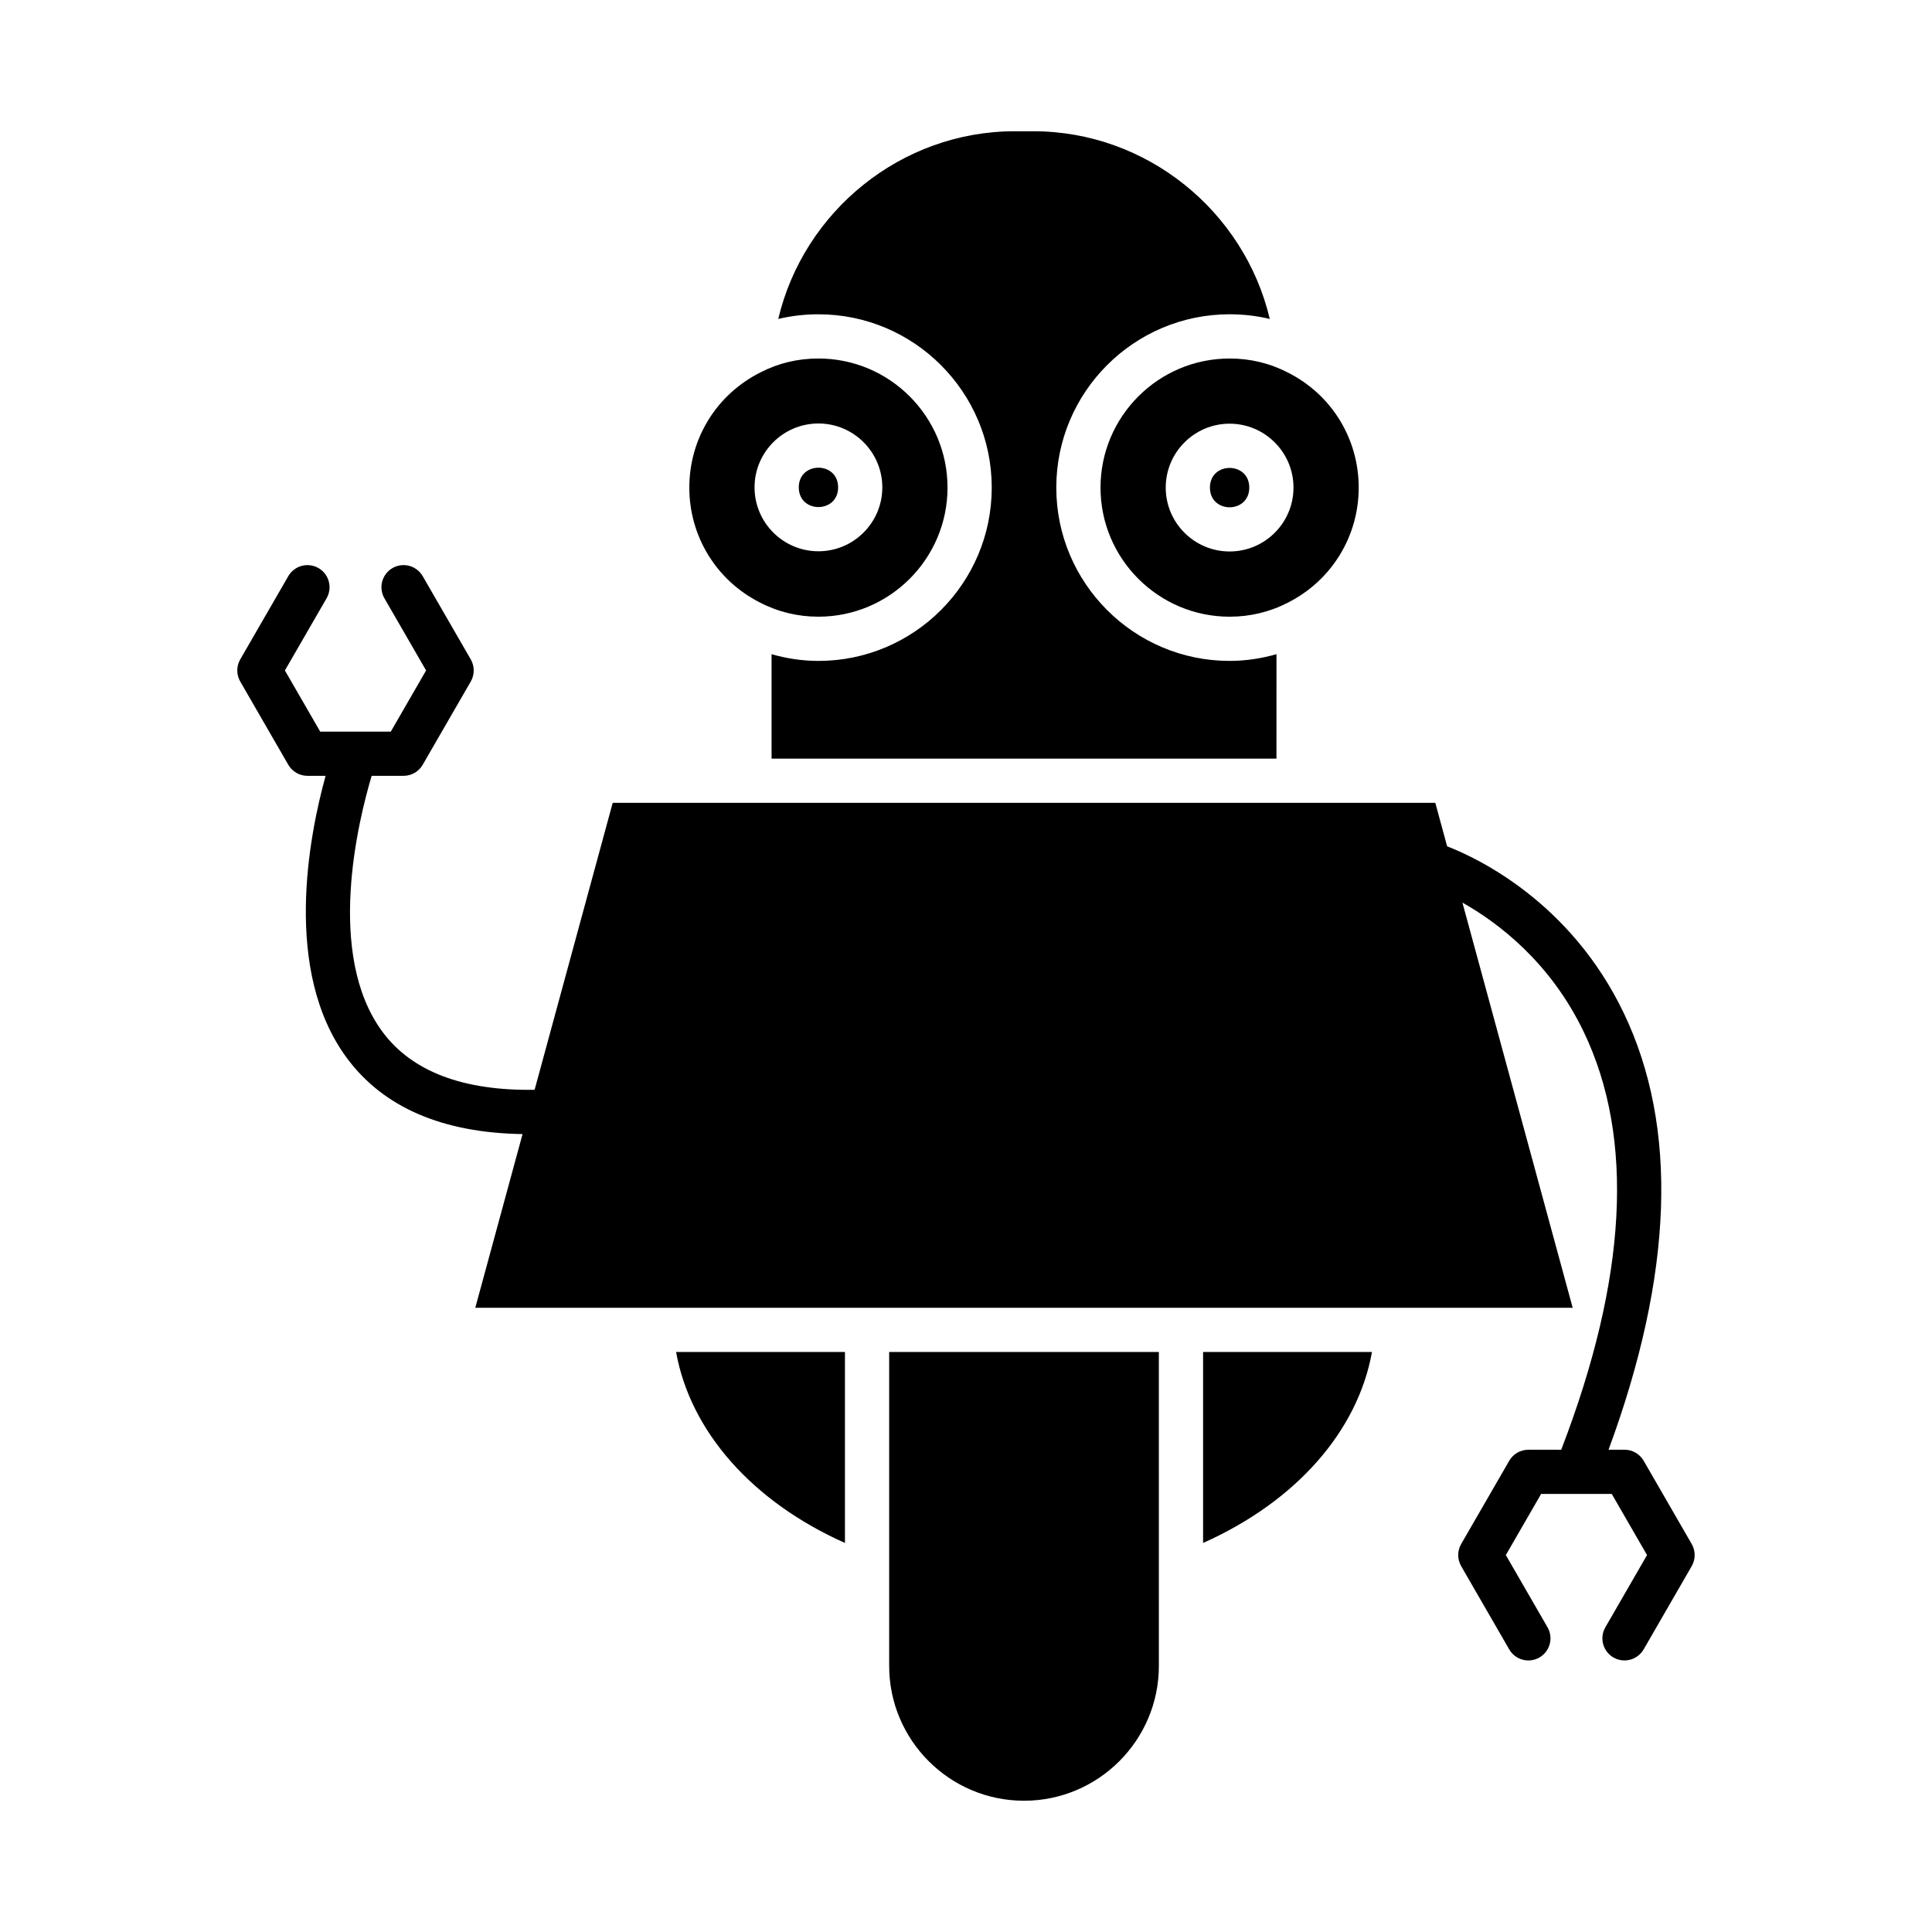
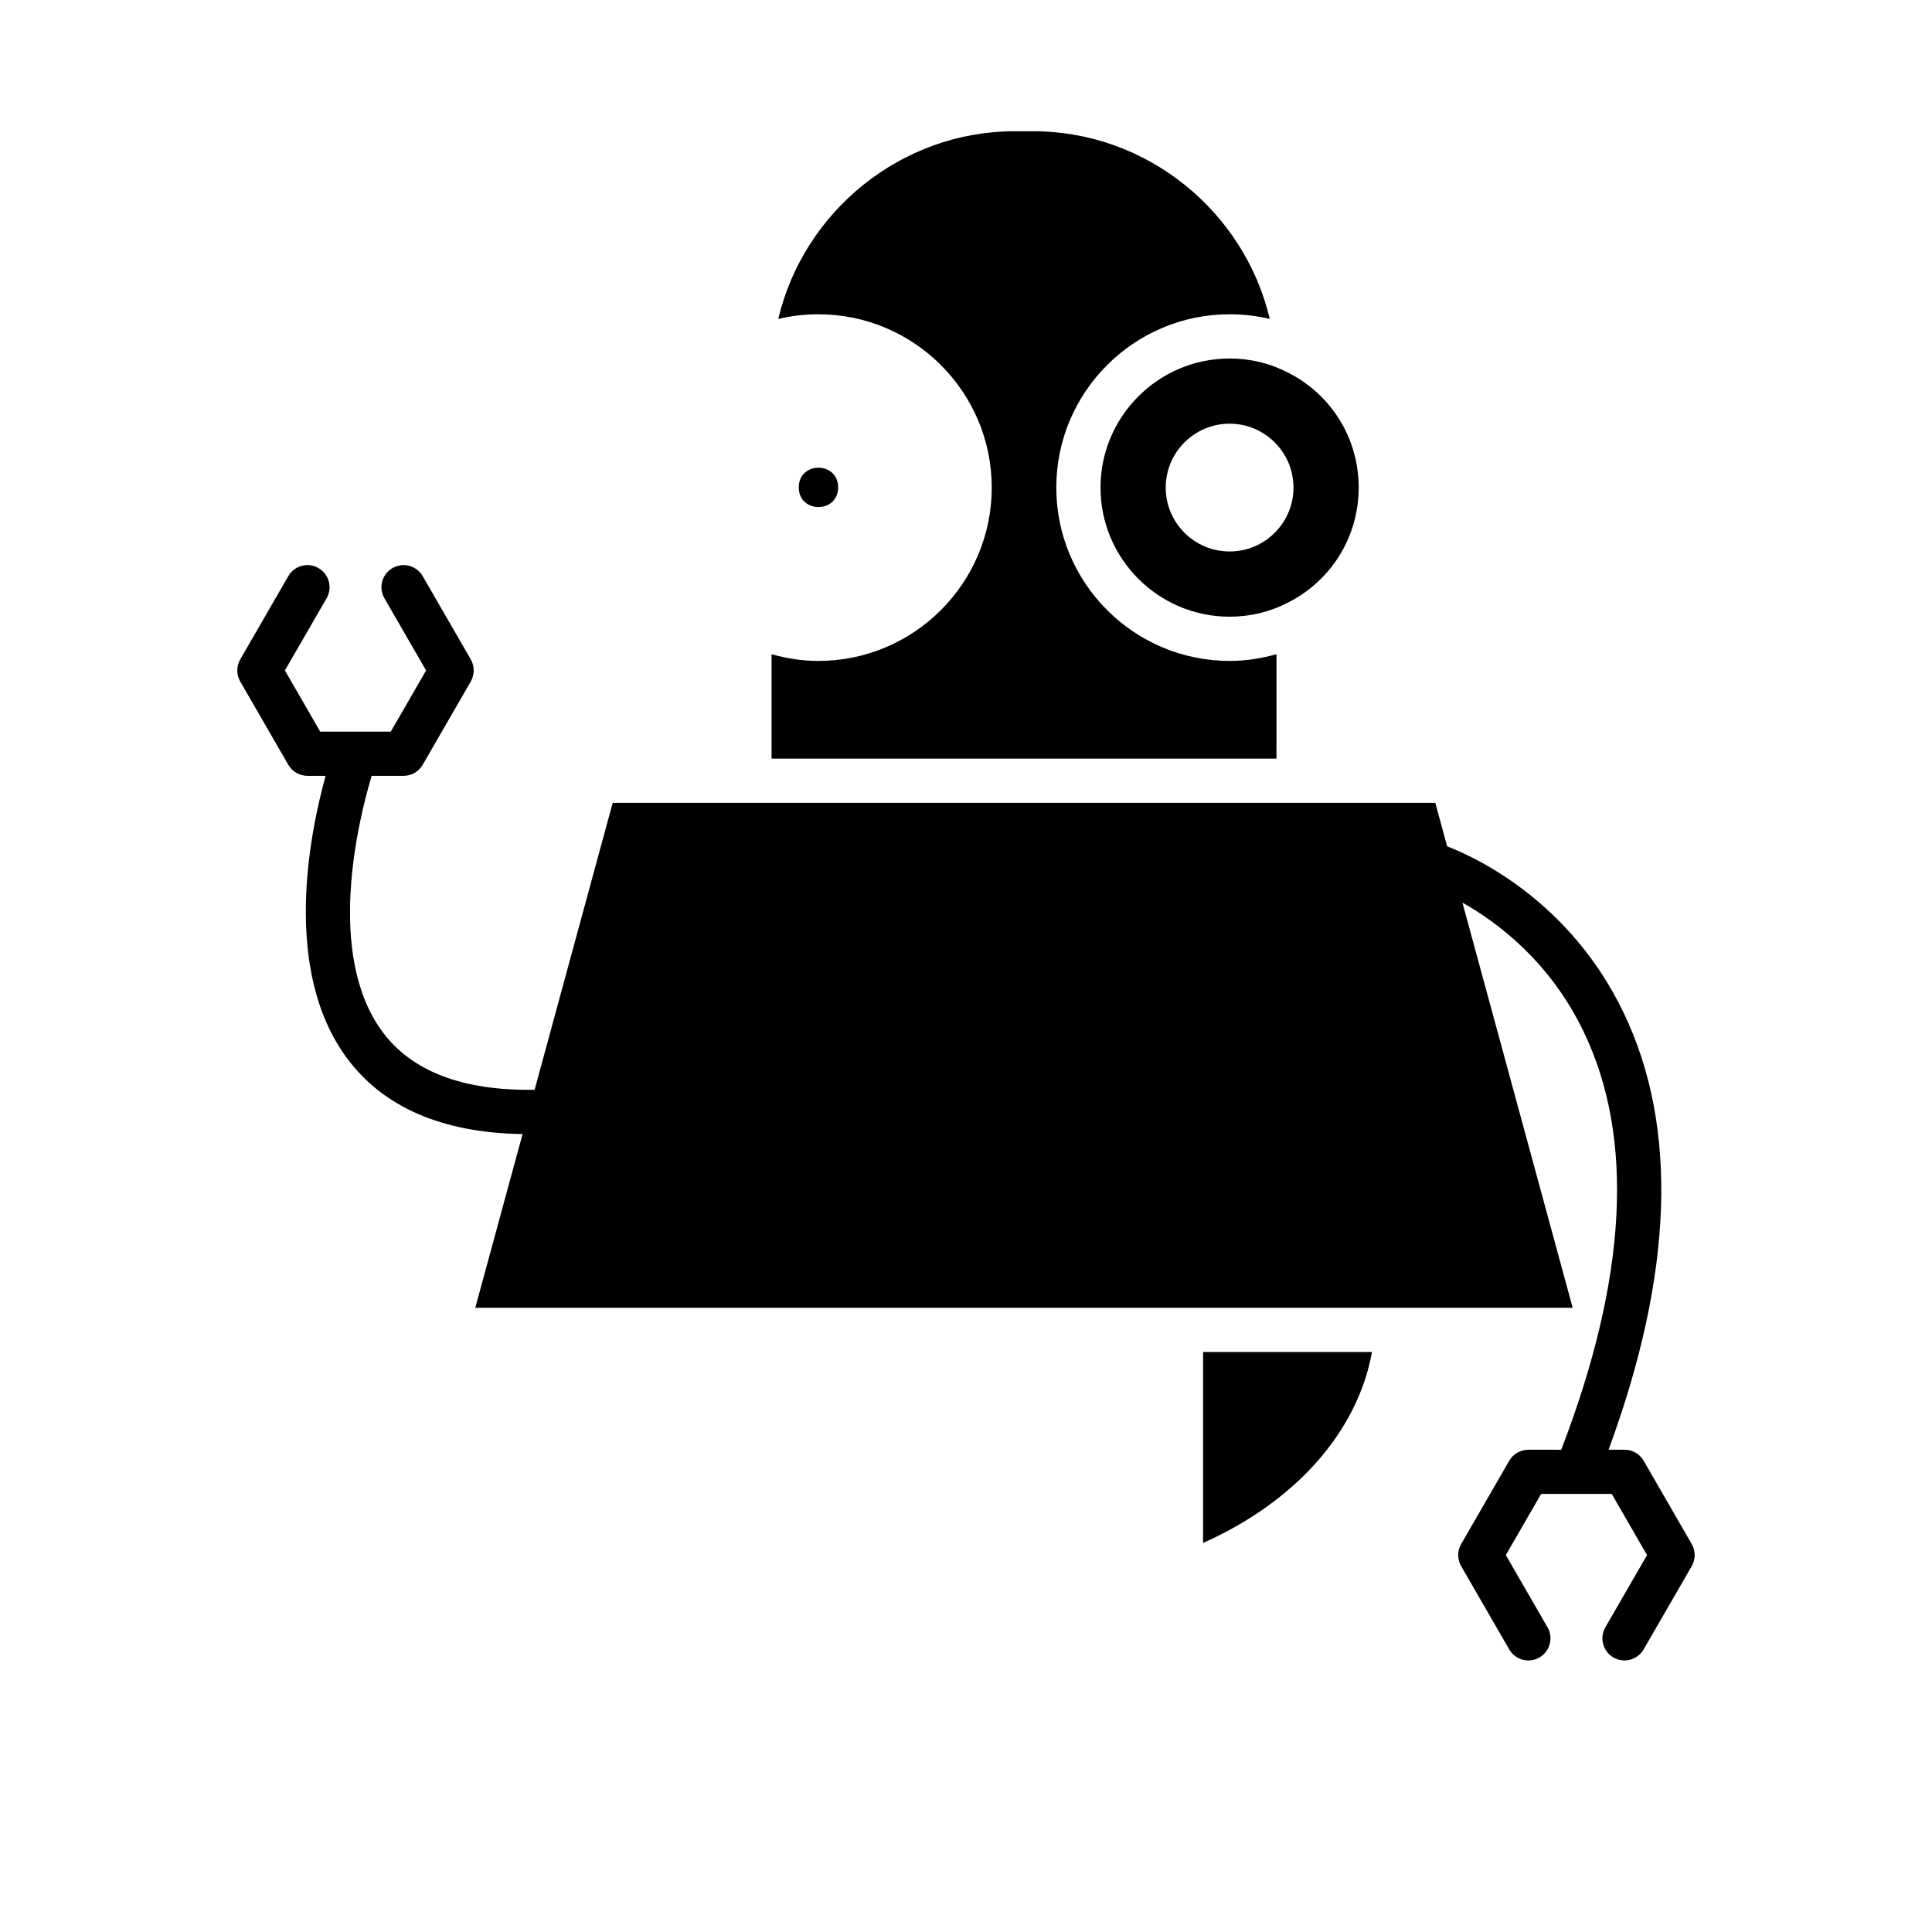
<svg xmlns="http://www.w3.org/2000/svg" fill="#000000" width="800px" height="800px" version="1.1" viewBox="144 144 512 512">
  <g>
    <path d="m482.28 317.37c-4 1.133-8.145 1.777-12.422 1.777-25.324 0-45.93-20.602-45.93-45.93s20.605-45.93 45.93-45.93c3.648 0 7.203 0.418 10.648 1.238-6.734-28.531-32.59-49.742-62.668-49.742h-4.922c-30.082 0-55.934 21.211-62.672 49.746 3.438-0.82 6.996-1.238 10.648-1.238 25.328 0 45.93 20.602 45.93 45.93s-20.605 45.93-45.93 45.93c-4.273 0-8.41-0.641-12.418-1.777v27.672h133.8z" />
-     <path d="m367.92 552.9v-50.609h-44.754c3.789 21.098 20.238 39.68 44.754 50.609z" />
-     <path d="m379.64 585.48c0 19.703 16.031 35.734 35.738 35.734 19.703 0 35.734-16.031 35.734-35.734l-0.004-83.191h-71.469z" />
    <path d="m462.83 552.9c24.52-10.93 40.965-29.512 44.758-50.609h-44.758z" />
-     <path d="m475.07 273.22c0 6.953-10.426 6.953-10.426 0s10.426-6.953 10.426 0" />
    <path d="m504.07 273.22c0-12.992-7.203-24.68-18.797-30.504-4.793-2.473-9.961-3.707-15.414-3.707-18.863 0-34.211 15.348-34.211 34.211 0 18.863 15.348 34.211 34.211 34.211 5.504 0 10.742-1.277 15.57-3.785 11.512-5.891 18.641-17.539 18.641-30.426zm-34.211 16.926c-9.336 0-16.93-7.594-16.93-16.93s7.594-16.934 16.93-16.934 16.93 7.598 16.93 16.934c0 9.34-7.594 16.93-16.93 16.93z" />
    <path d="m366.11 273.16c0 6.953-10.426 6.953-10.426 0 0-6.953 10.426-6.953 10.426 0" />
-     <path d="m345.28 303.62c4.867 2.535 10.109 3.809 15.609 3.809 18.863 0 34.215-15.348 34.215-34.211s-15.348-34.211-34.215-34.211c-5.453 0-10.625 1.234-15.359 3.68-11.648 5.852-18.852 17.539-18.852 30.531 0 12.891 7.129 24.539 18.602 30.402zm15.613-47.391c9.336 0 16.93 7.598 16.93 16.934 0 9.336-7.594 16.93-16.93 16.93-9.336 0-16.93-7.59-16.93-16.93-0.004-9.336 7.59-16.934 16.93-16.934z" />
    <path d="m579.59 531.12c-1.047-1.812-2.981-2.93-5.074-2.93h-4.231c17.164-46.559 18.535-85.477 4.012-115.76-14.102-29.406-38.707-41.016-46.793-44.152l-3.133-11.516h-218l-20.695 76.043c-18.879 0.309-32.477-4.805-40.285-15.324-15.238-20.512-6.383-56.223-2.898-67.879h8.453c2.094 0 4.027-1.117 5.074-2.93l12.738-22.066c1.043-1.812 1.043-4.047 0-5.859l-12.738-22.059c-1.621-2.805-5.211-3.766-8.004-2.144-2.801 1.617-3.762 5.199-2.144 8.004l11.047 19.129-9.355 16.207h-18.707l-9.355-16.207 11.047-19.129c1.617-2.805 0.656-6.387-2.144-8.004-2.812-1.617-6.387-0.652-8.004 2.144l-12.738 22.059c-1.043 1.812-1.043 4.043 0 5.859l12.738 22.066c1.047 1.812 2.981 2.93 5.074 2.93h4.812c-4.352 15.758-11.492 51.688 5.68 74.844 9.688 13.059 25.34 19.77 46.516 20.098l-12.527 46.027h290.82l-29.219-107.37c9.414 5.301 23.262 15.723 32.168 34.297 13.512 28.164 11.461 65.406-5.988 110.7l-8.703-0.004c-2.094 0-4.027 1.117-5.074 2.93l-12.738 22.059c-1.043 1.812-1.043 4.043 0 5.859l12.738 22.066c1.617 2.805 5.195 3.758 8.004 2.144 2.801-1.621 3.762-5.199 2.144-8.004l-11.047-19.137 9.352-16.203h18.715l9.355 16.203-11.047 19.137c-1.617 2.805-0.656 6.383 2.144 8.004 0.926 0.531 1.93 0.785 2.922 0.785 2.027 0 3.992-1.055 5.082-2.93l12.738-22.066c1.043-1.812 1.043-4.043 0-5.859z" />
  </g>
</svg>